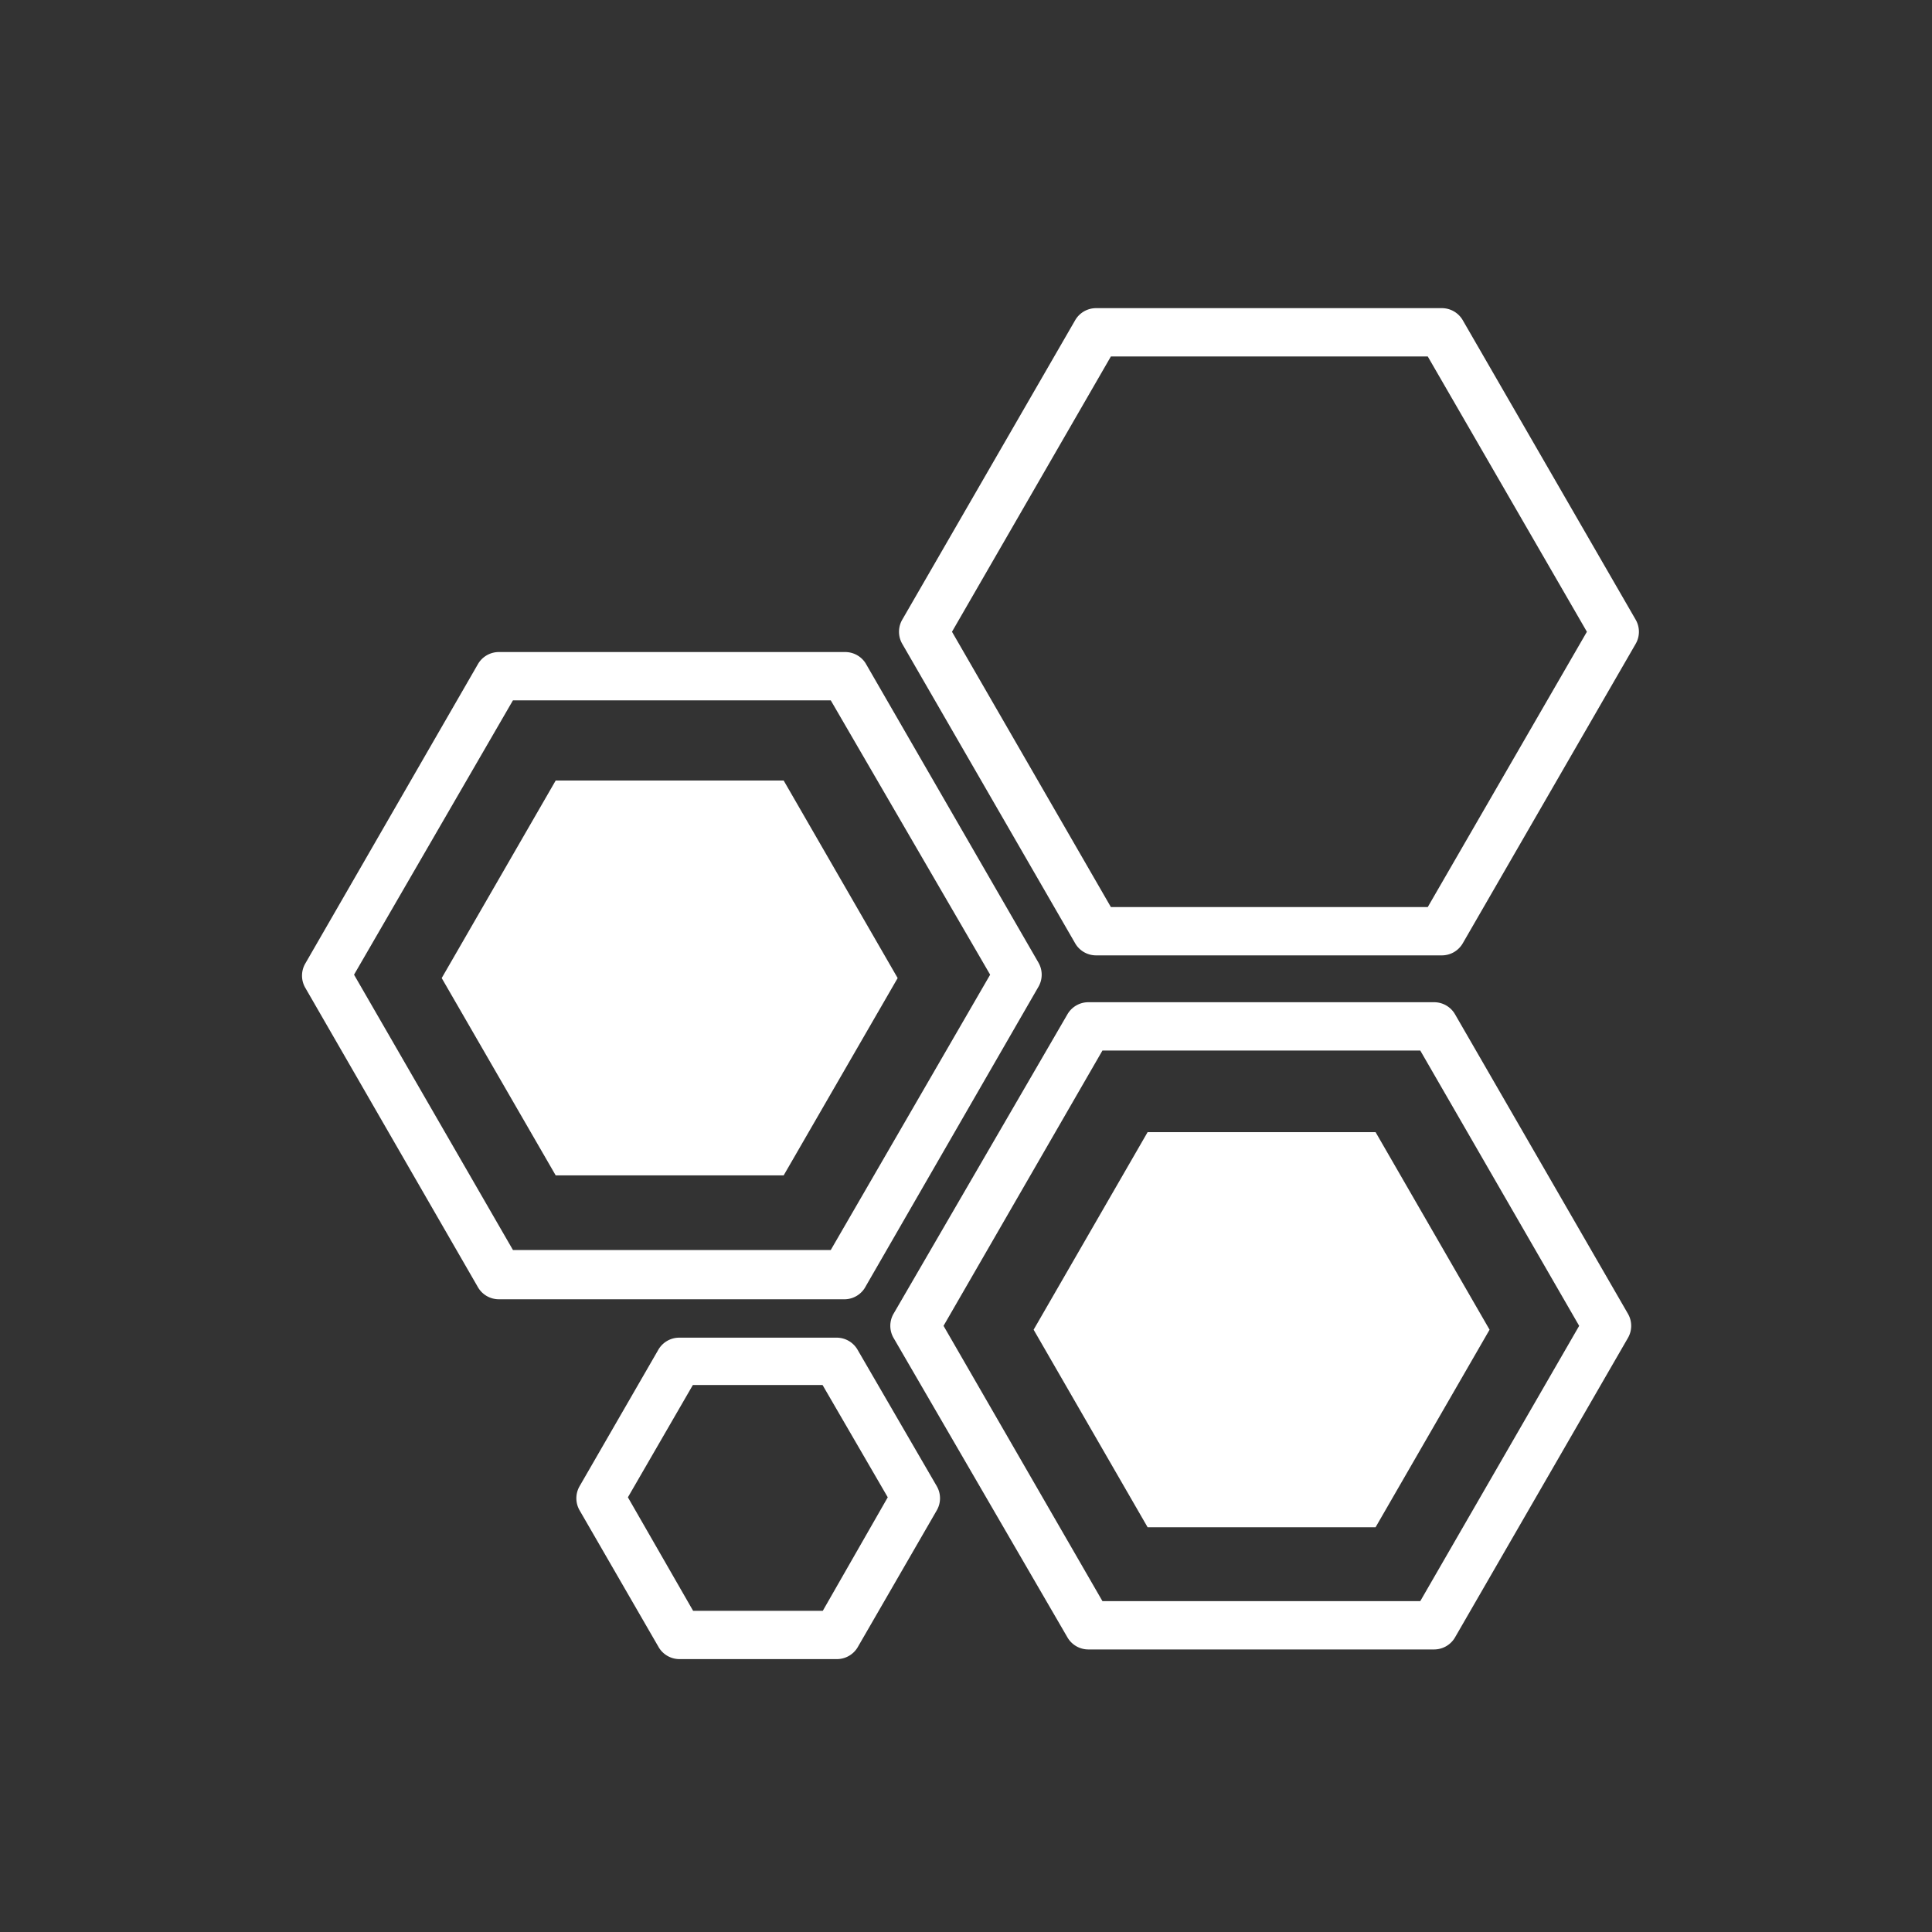
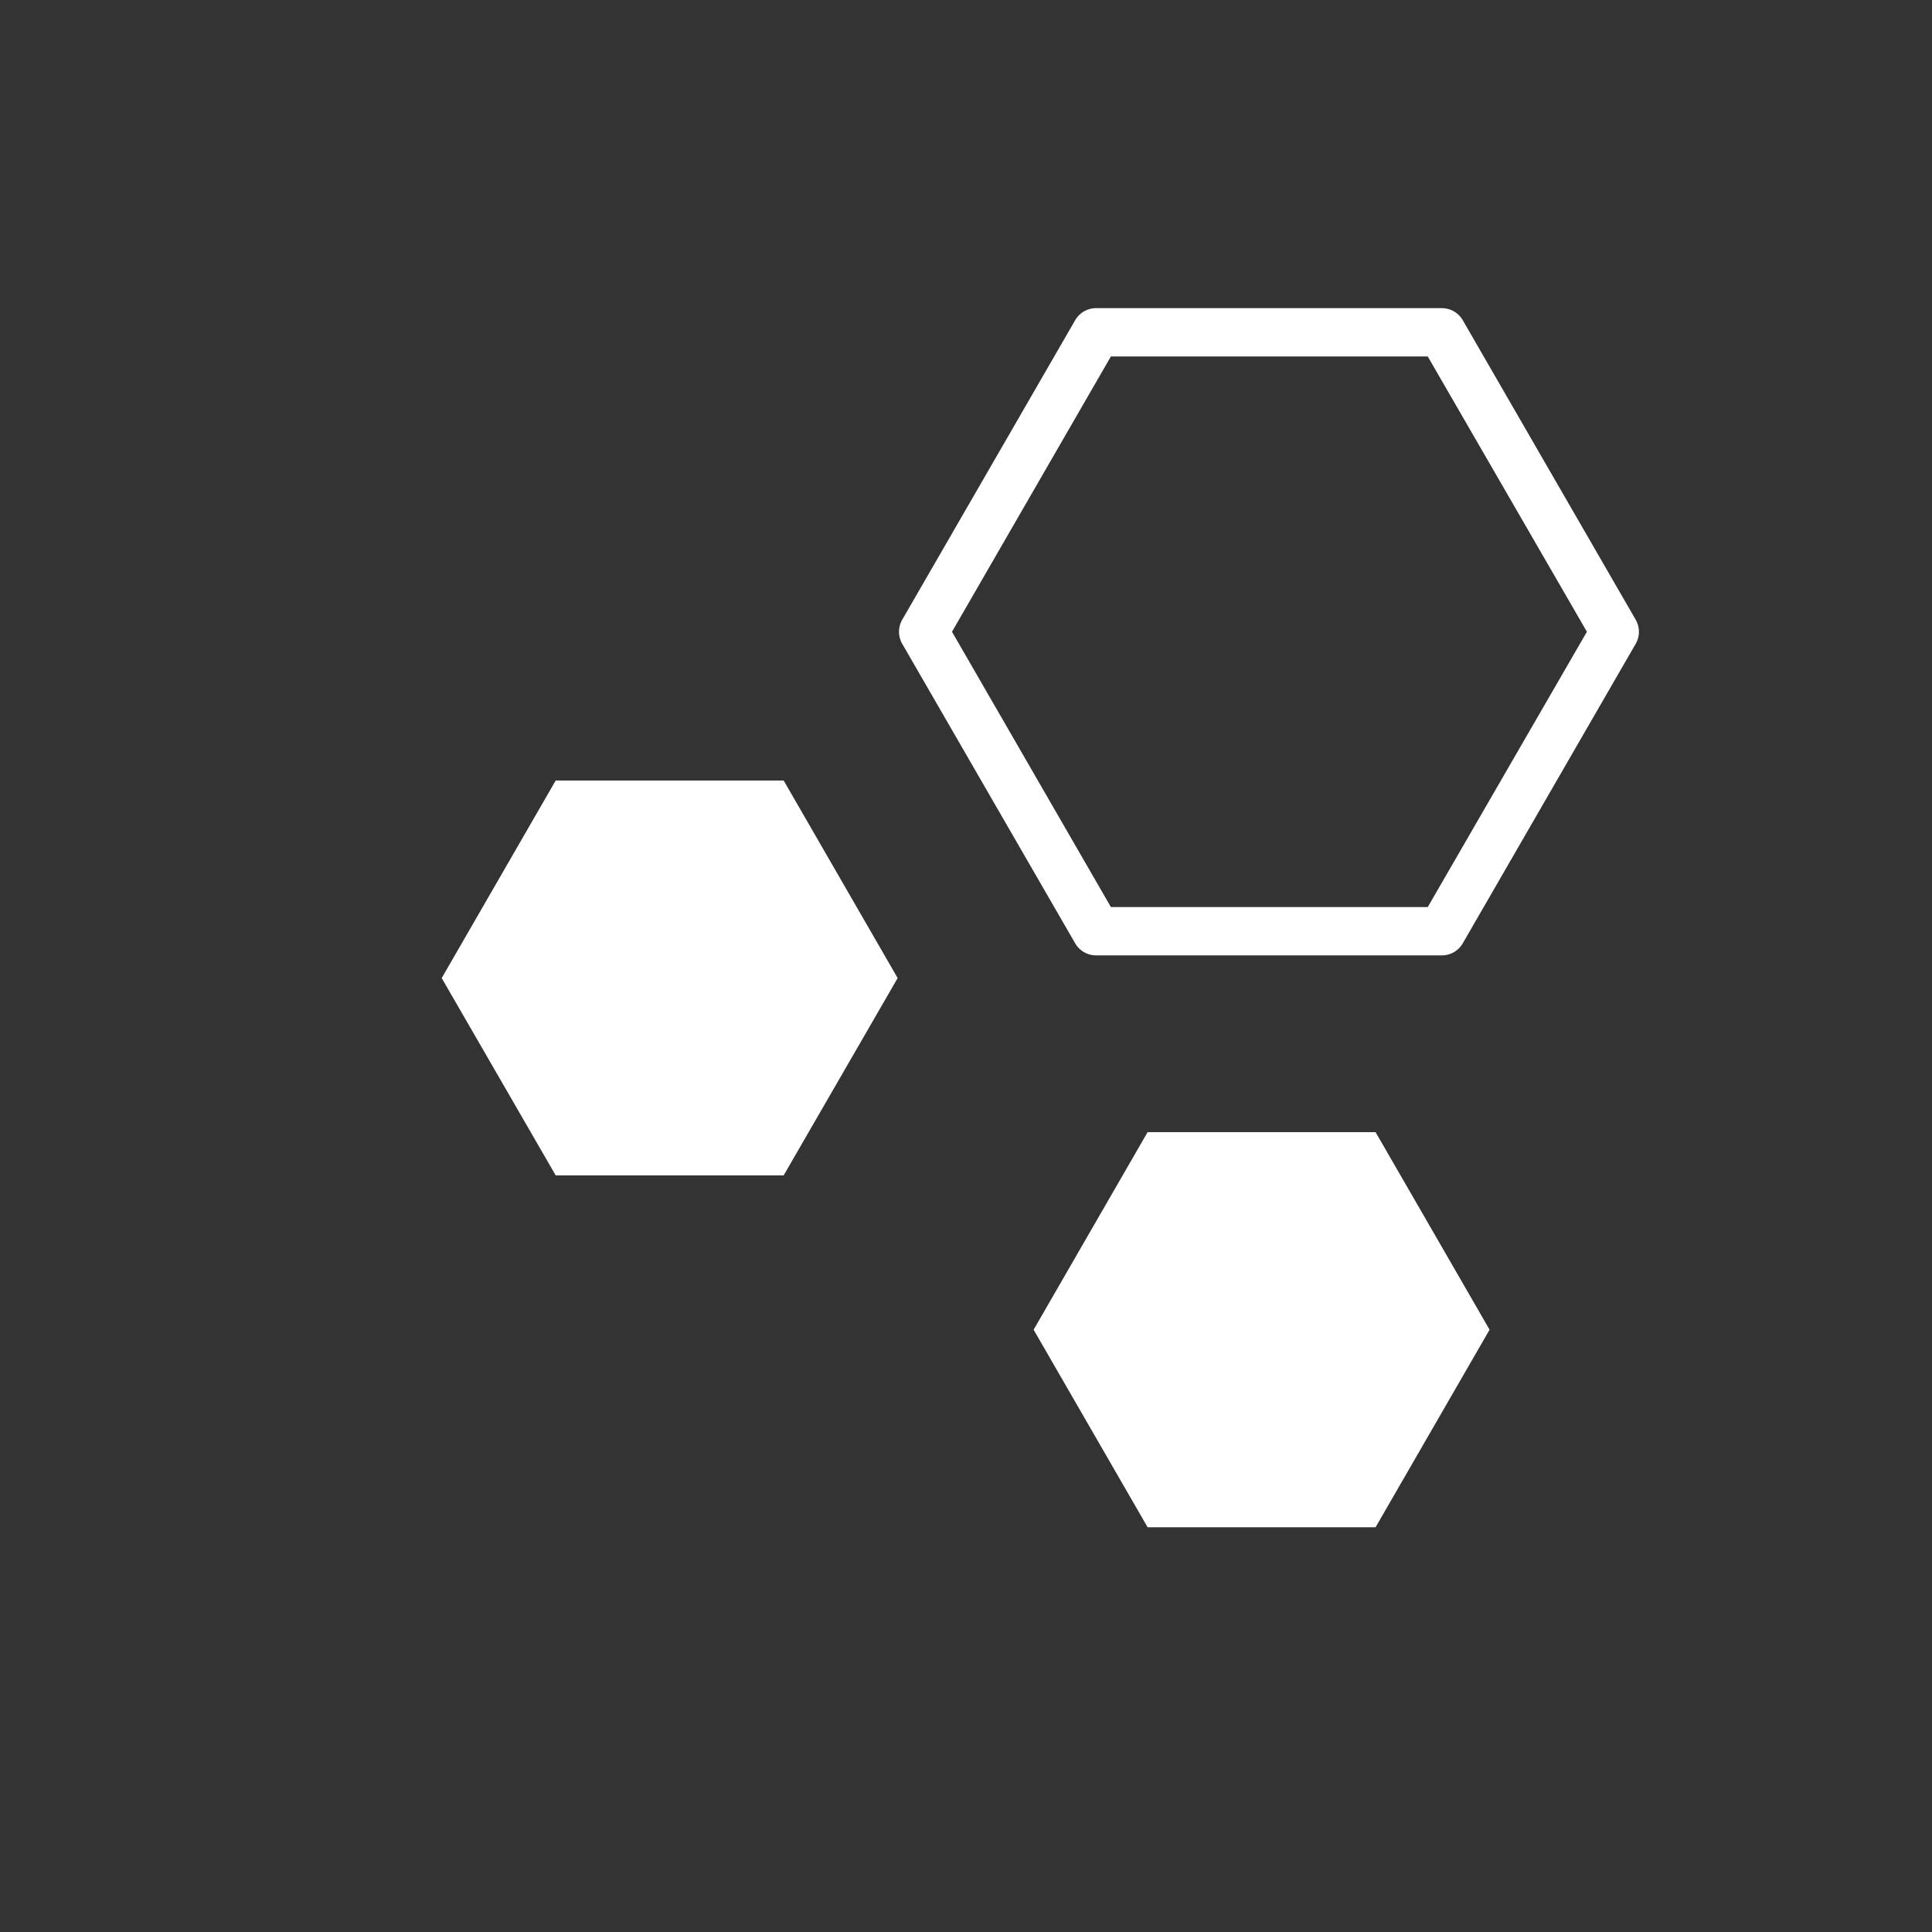
<svg xmlns="http://www.w3.org/2000/svg" id="icons" viewBox="0 0 80 80">
  <rect x="0" y="0" width="80" height="80" fill="#333333" stroke="none" />
  <defs>
    <style>.cls-1{fill:#fff;}</style>
  </defs>
  <title>Power Apps-w</title>
-   <path class="cls-1" d="M60.25,42a1,1,0,0,0-.86-.5H45.07a1,1,0,0,0-.87.5L37,54.4a1,1,0,0,0,0,1L44.2,67.8a1,1,0,0,0,.87.5H59.39a1,1,0,0,0,.86-.5l7.16-12.4a1,1,0,0,0,0-1ZM58.81,66.3H45.65L39.07,54.9l6.58-11.4H58.81l6.58,11.4Z" />
  <polygon class="cls-1" points="47.52 46.88 42.8 55.06 47.52 63.24 56.96 63.24 61.68 55.06 56.96 46.88 47.52 46.88" />
-   <path class="cls-1" d="M35.85,53.26,43,40.86a1,1,0,0,0,0-1l-7.16-12.4A1,1,0,0,0,35,27H20.66a1,1,0,0,0-.87.5l-7.15,12.4a1,1,0,0,0,0,1l7.15,12.4a1,1,0,0,0,.87.5H35A1,1,0,0,0,35.85,53.26ZM34.4,29,41,40.36,34.4,51.76H21.24l-6.58-11.4L21.24,29H34.4" />
  <polygon class="cls-1" points="32.45 32.32 23.01 32.32 18.29 40.5 23.01 48.67 32.45 48.67 37.17 40.5 32.45 32.32" />
  <path class="cls-1" d="M67.73,25.66l-7.16-12.4a1,1,0,0,0-.87-.5H45.38a1,1,0,0,0-.86.5l-7.16,12.4a1,1,0,0,0,0,1l7.16,12.4a1,1,0,0,0,.86.5H59.7a1,1,0,0,0,.87-.5l7.16-12.4A1,1,0,0,0,67.73,25.66Zm-8.61,11.9H46l-6.58-11.4L46,14.76H59.12l6.59,11.4Z" />
-   <path class="cls-1" d="M35.51,55.89a1,1,0,0,0-.86-.5H28.12a1,1,0,0,0-.86.5L24,61.54a1,1,0,0,0,0,1l3.27,5.66a1,1,0,0,0,.86.5h6.53a1,1,0,0,0,.86-.5l3.27-5.66a1,1,0,0,0,0-1ZM34.07,66.7H28.7L26,62l2.69-4.65h5.37L36.76,62Z" />
</svg>